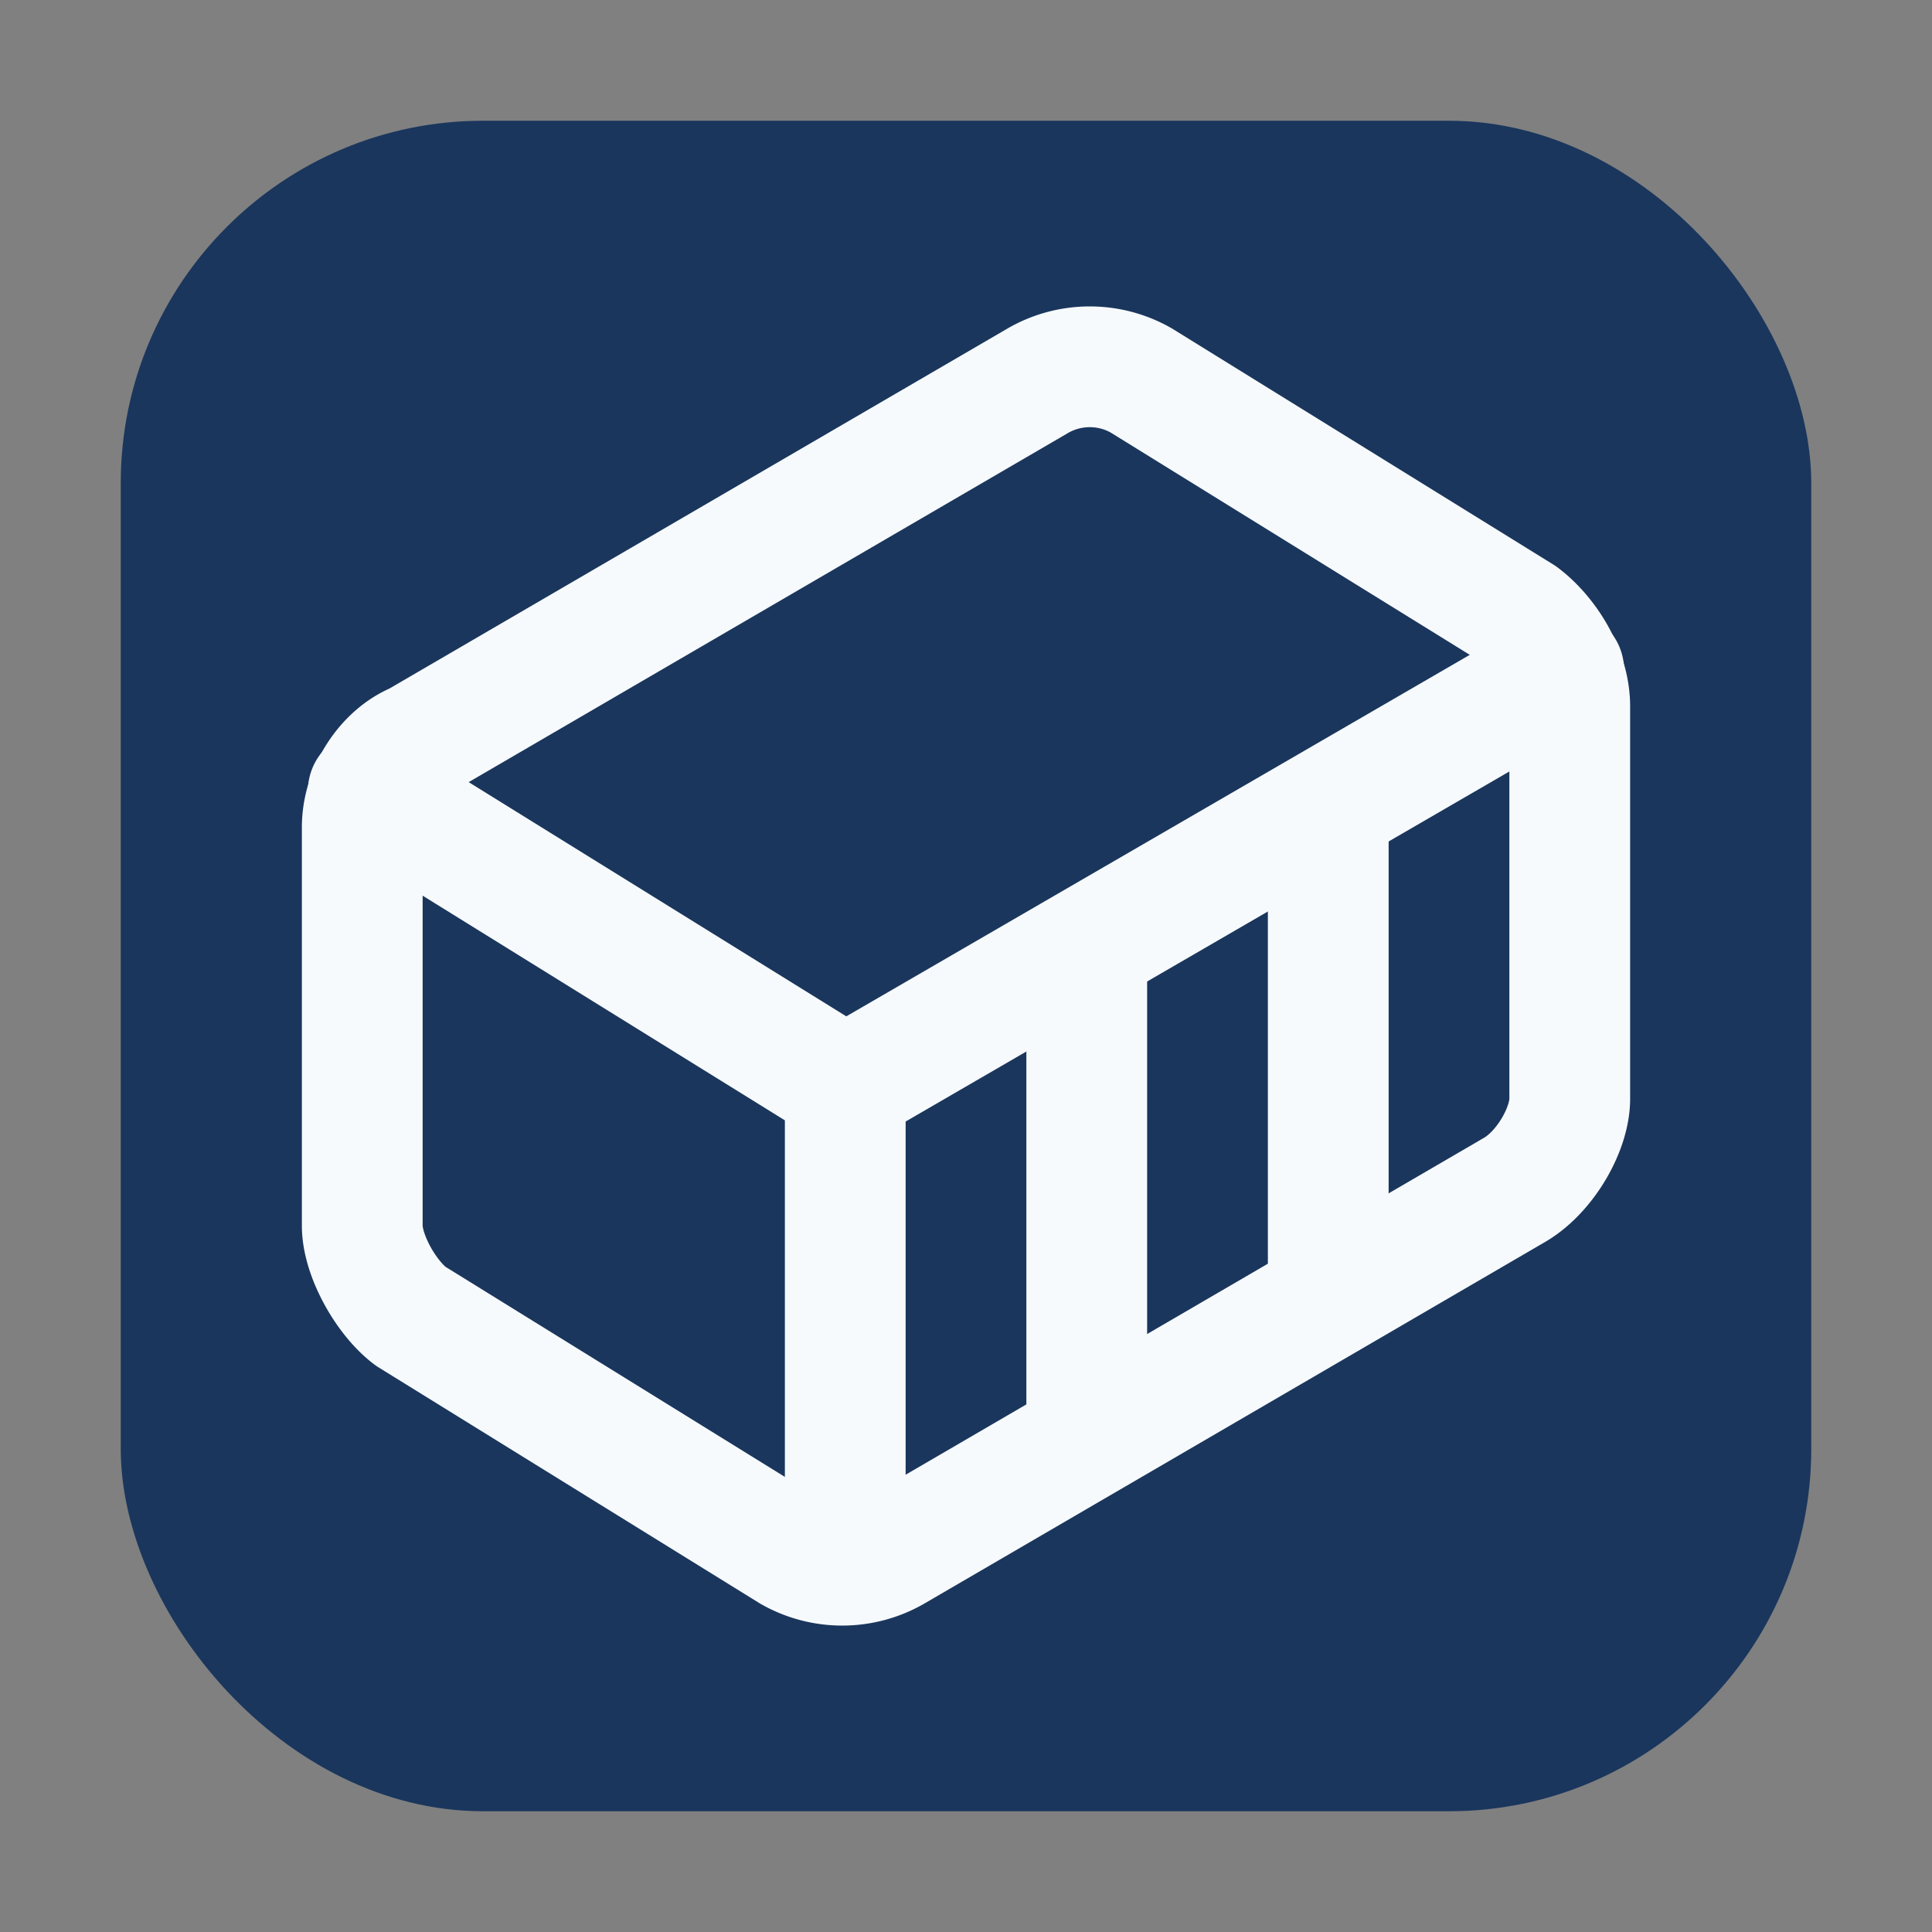
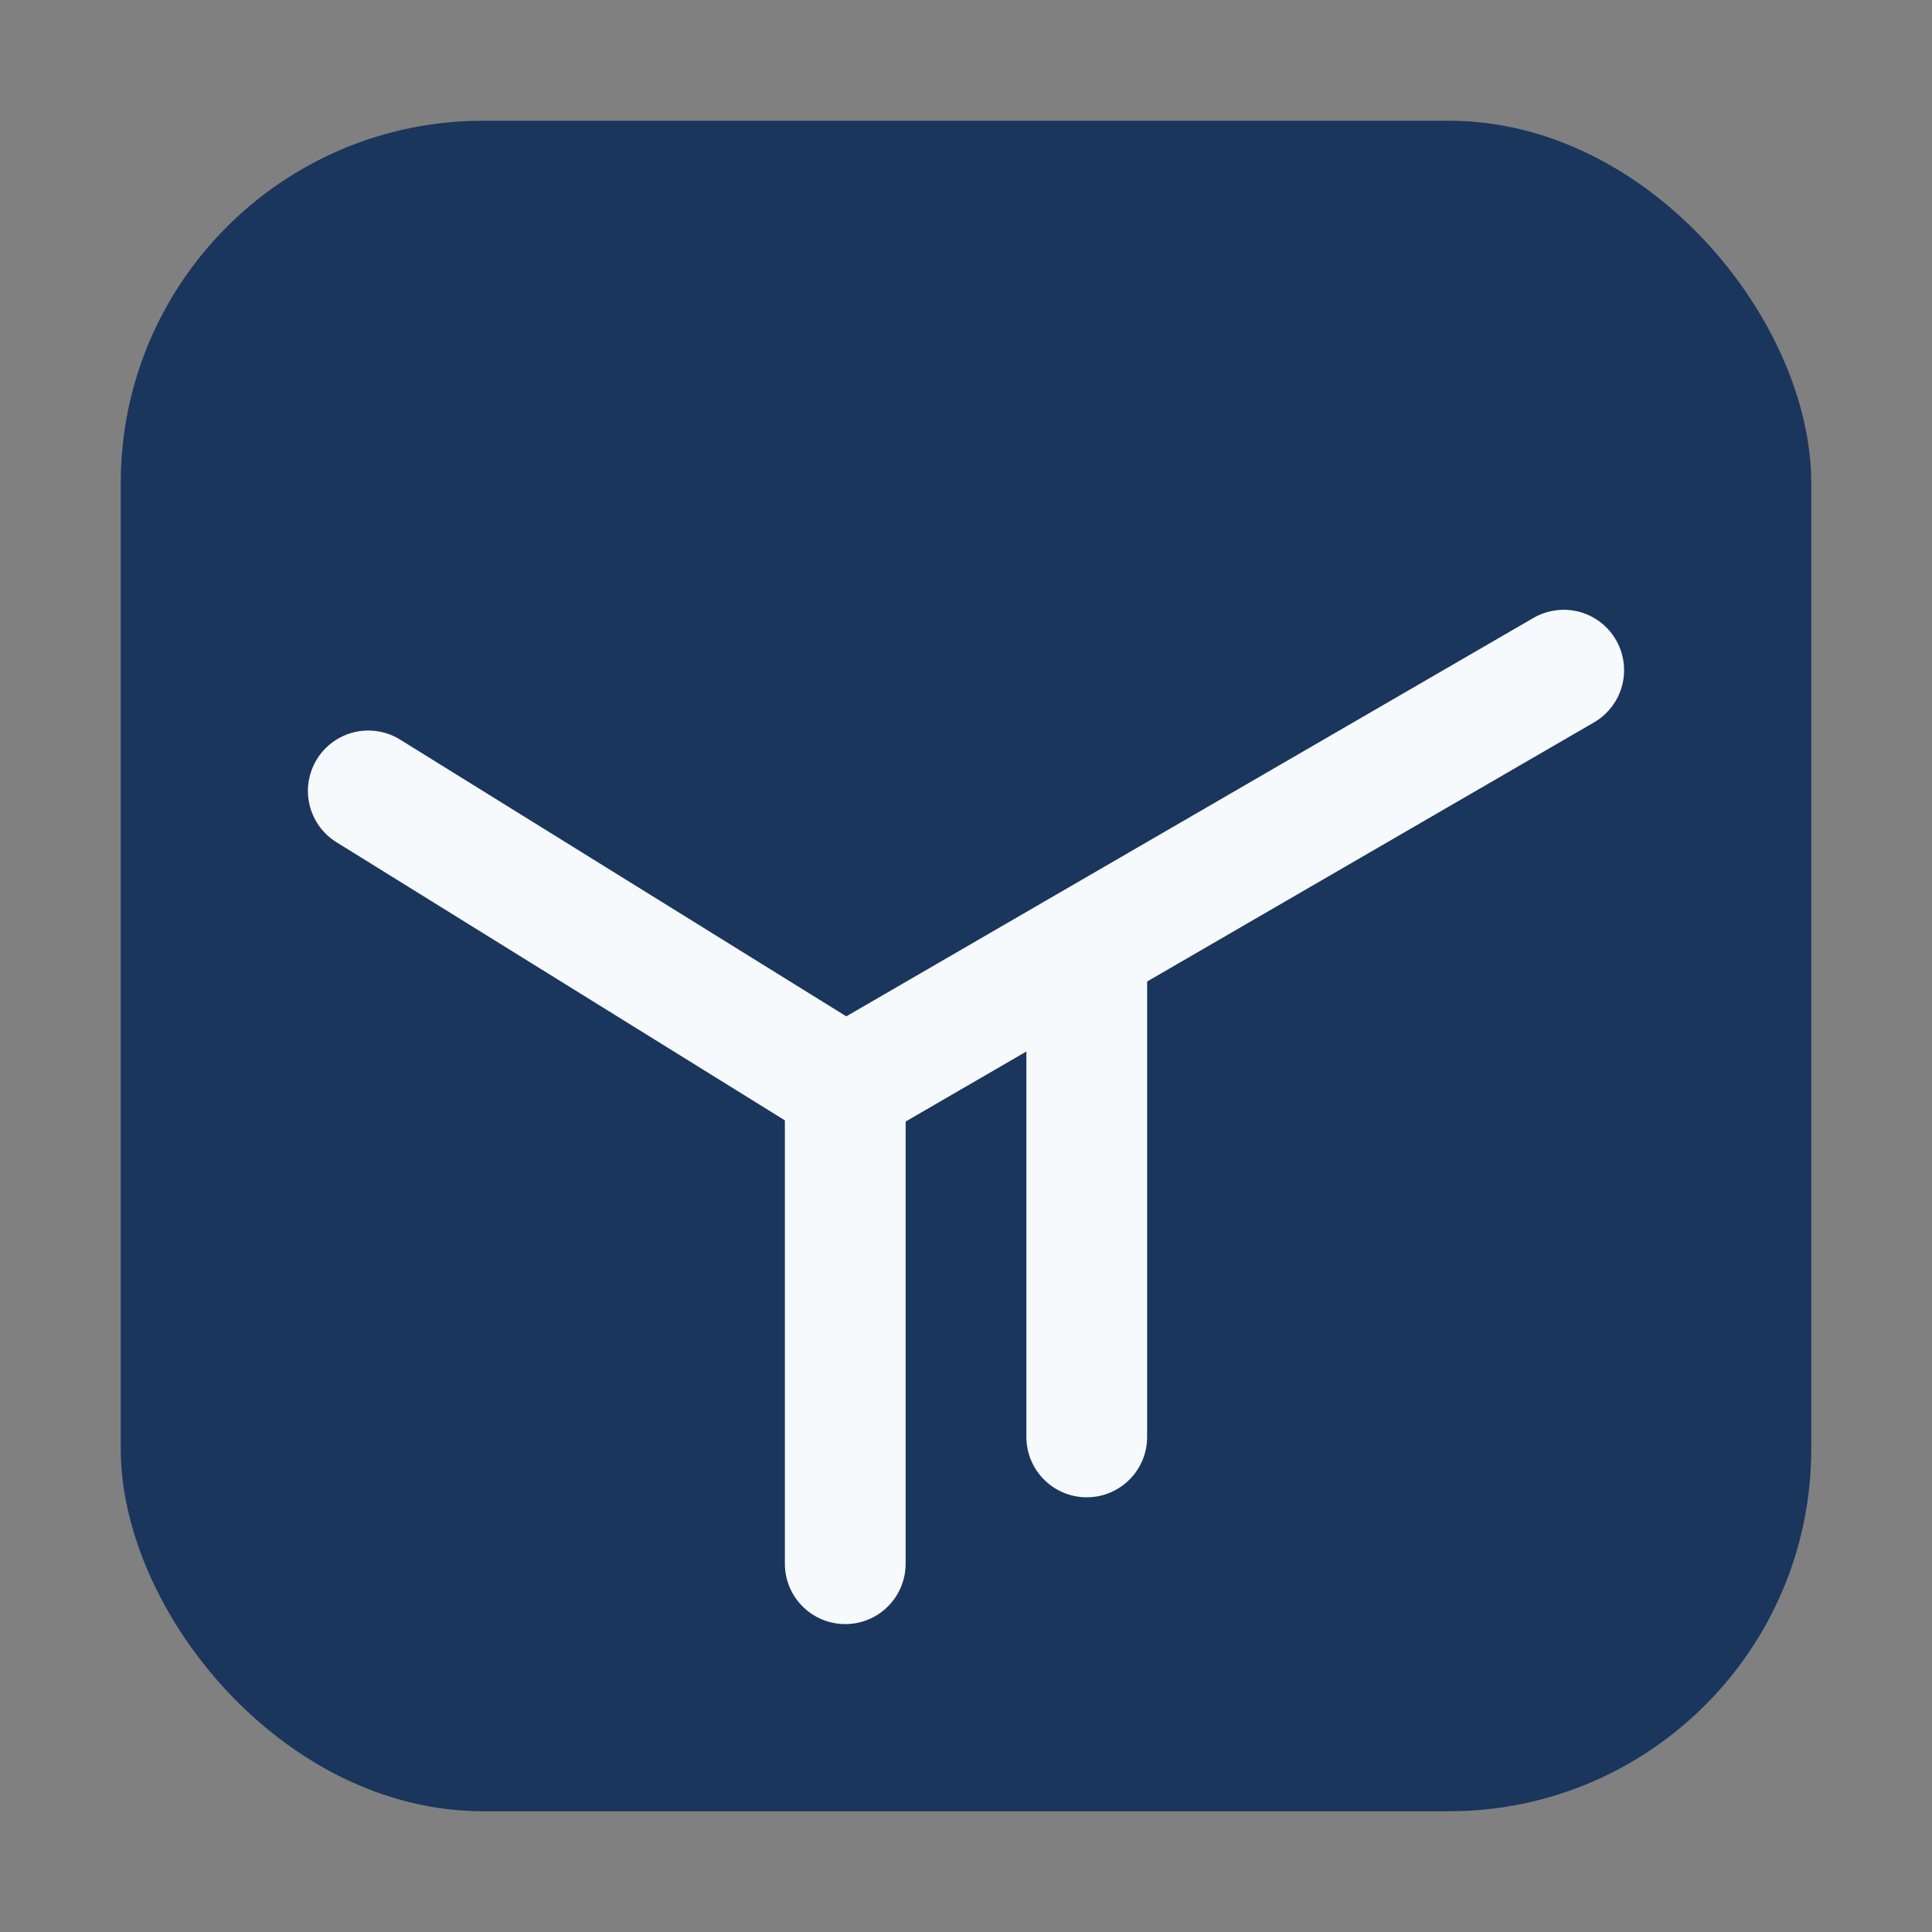
<svg xmlns="http://www.w3.org/2000/svg" viewBox="0 0 32 32">
  <rect x="0" y="0" width="32" height="32" fill="#808080" stroke="none" />
  <rect x="2" y="2" width="28" height="28" rx="6" ry="6" fill="#1a365d" />
  <g transform="translate(4, 4)" stroke="#f7fafc" stroke-width="2" stroke-linecap="round" stroke-linejoin="round" fill="none">
-     <path d="M22 7.7c0-.6-.4-1.2-.8-1.5l-6.3-3.9a1.72 1.72 0 0 0-1.7 0l-10.3 6c-.5.2-.9.8-.9 1.4v6.6c0 .5.4 1.2.8 1.5l6.3 3.9a1.72 1.72 0 0 0 1.7 0l10.3-6c.5-.3.9-1 .9-1.5Z" />
    <path d="M10 21.9V14L2.1 9.1" />
    <path d="m10 14 11.9-6.9" />
    <path d="M14 19.8v-8.1" />
-     <path d="M18 17.5V9.4" />
  </g>
</svg>